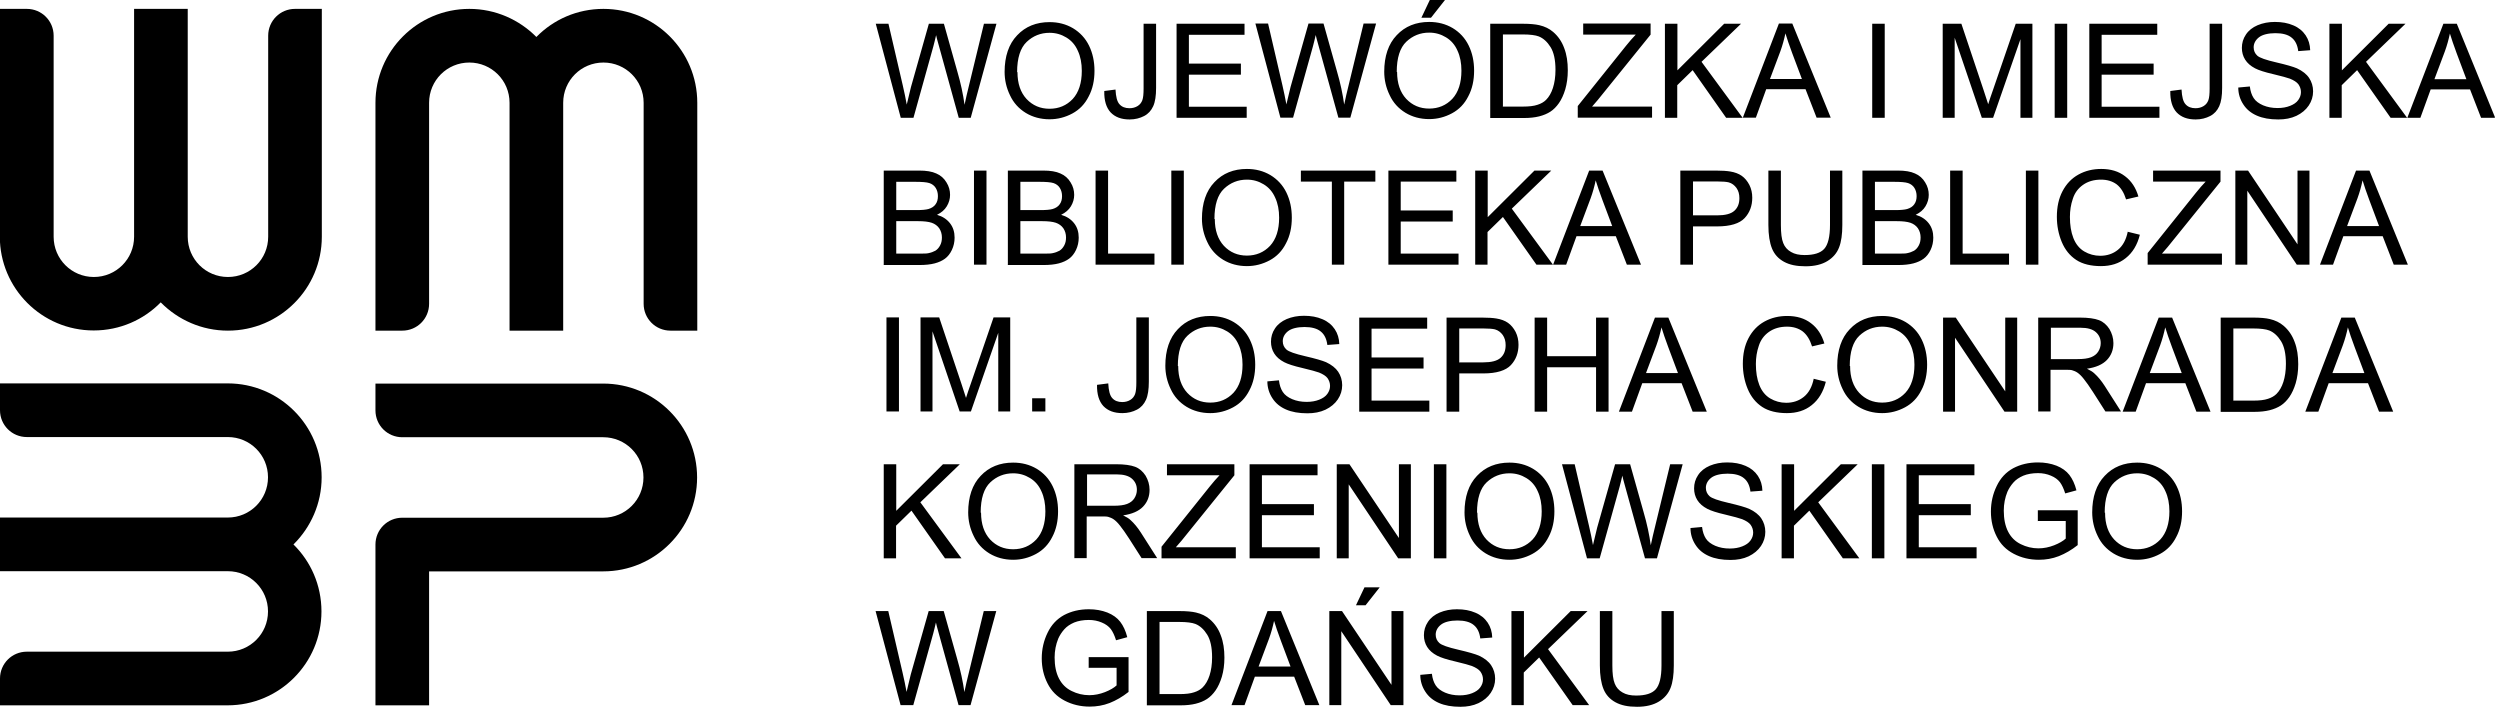
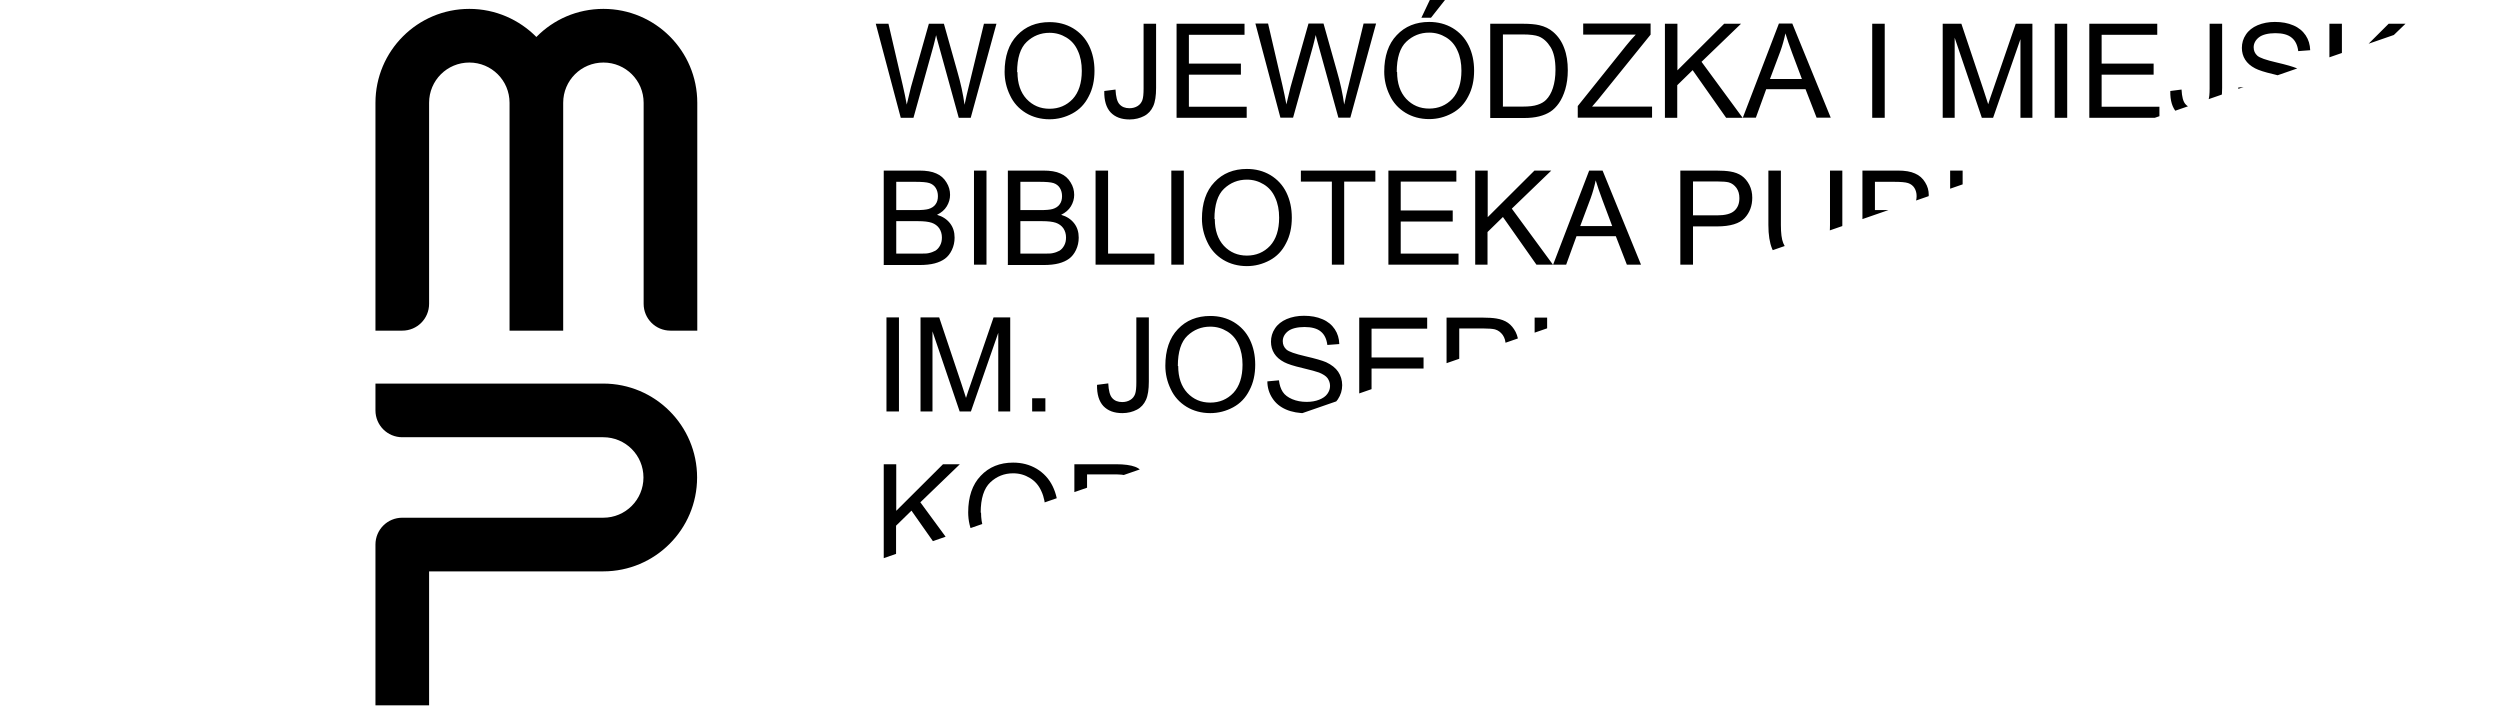
<svg xmlns="http://www.w3.org/2000/svg" width="1238px" height="350px" viewBox="0 0 1238 350" version="1.1">
  <defs>
    <clipPath id="clip1">
-       <path d="M 433 0 L 1235.441 0 L 1235.441 278 L 433 278 Z M 433 0 " />
+       <path d="M 433 0 L 1235.441 0 L 433 278 Z M 433 0 " />
    </clipPath>
  </defs>
  <g id="surface1">
-     <path style=" stroke:none;fill-rule:evenodd;fill:rgb(0%,0%,0%);fill-opacity:1;" d="M 79.594 149.73 C 71.156 158.348 59.402 163.645 46.391 163.645 C 20.727 163.645 -0.09 142.82 -0.09 117.145 L -0.09 4.398 L 13.281 4.398 C 20.637 4.398 26.562 10.324 26.562 17.684 L 26.562 117.234 C 26.562 128.277 35.445 137.164 46.48 137.164 C 57.52 137.164 66.402 128.277 66.402 117.234 L 66.402 4.398 L 92.965 4.398 L 92.965 117.234 C 92.965 128.277 101.848 137.164 112.883 137.164 C 123.922 137.164 132.805 128.277 132.805 117.234 L 132.805 17.684 C 132.805 10.324 138.727 4.398 146.086 4.398 L 159.367 4.398 L 159.367 117.234 C 159.367 142.91 138.547 163.734 112.883 163.734 C 99.871 163.734 88.117 158.348 79.684 149.82 Z M 79.594 149.73 " />
    <path style=" stroke:none;fill-rule:evenodd;fill:rgb(0%,0%,0%);fill-opacity:1;" d="M 265.609 18.312 C 274.043 9.695 285.801 4.398 298.812 4.398 C 324.477 4.398 345.293 25.223 345.293 50.898 L 345.293 163.734 L 332.012 163.734 C 324.656 163.734 318.73 157.809 318.73 150.449 L 318.73 50.898 C 318.73 39.855 309.848 30.969 298.812 30.969 C 287.773 30.969 278.891 39.855 278.891 50.898 L 278.891 163.734 L 252.328 163.734 L 252.328 50.898 C 252.328 39.855 243.445 30.969 232.41 30.969 C 221.371 30.969 212.488 39.855 212.488 50.898 L 212.488 150.449 C 212.488 157.809 206.566 163.734 199.207 163.734 L 185.926 163.734 L 185.926 50.898 C 185.926 25.223 206.746 4.398 232.41 4.398 C 245.422 4.398 257.176 9.785 265.609 18.312 Z M 265.609 18.312 " />
-     <path style=" stroke:none;fill-rule:evenodd;fill:rgb(0%,0%,0%);fill-opacity:1;" d="M 145.277 269.57 C 153.891 278.008 159.188 289.766 159.188 302.781 C 159.188 328.457 138.367 349.281 112.707 349.281 L 0 349.281 L 0 335.996 C 0 328.637 5.922 322.711 13.281 322.711 L 112.793 322.711 C 123.832 322.711 132.715 313.824 132.715 302.781 C 132.715 291.742 123.832 282.855 112.793 282.855 L 0 282.855 L 0 256.285 L 112.793 256.285 C 123.832 256.285 132.715 247.398 132.715 236.355 C 132.715 225.312 123.832 216.426 112.793 216.426 L 13.281 216.426 C 5.922 216.426 0 210.504 0 203.141 L 0 189.855 L 112.793 189.855 C 138.457 189.855 159.277 210.684 159.277 236.355 C 159.277 249.371 153.891 261.133 145.367 269.57 Z M 145.277 269.57 " />
    <path style=" stroke:none;fill-rule:evenodd;fill:rgb(0%,0%,0%);fill-opacity:1;" d="M 298.723 189.945 C 324.387 189.945 345.203 210.773 345.203 236.445 C 345.203 262.117 324.387 282.945 298.723 282.945 L 212.488 282.945 L 212.488 349.281 L 185.926 349.281 L 185.926 269.66 C 185.926 262.297 191.852 256.375 199.207 256.375 L 298.723 256.375 C 309.758 256.375 318.641 247.488 318.641 236.445 C 318.641 225.402 309.758 216.516 298.723 216.516 L 199.207 216.516 C 191.852 216.516 185.926 210.594 185.926 203.23 L 185.926 189.945 Z M 298.723 189.945 " />
    <g clip-path="url(#clip1)" clip-rule="nonzero">
      <path style=" stroke:none;fill-rule:nonzero;fill:rgb(0%,0%,0%);fill-opacity:1;" d="M 446.062 58.348 L 433.68 11.758 L 439.961 11.758 L 447.051 42.281 C 447.77 45.512 448.488 48.652 449.023 51.797 C 450.191 46.859 450.91 43.984 451.09 43.18 L 459.973 11.758 L 467.418 11.758 L 474.059 35.367 C 475.766 41.203 476.93 46.68 477.648 51.887 C 478.277 48.922 478.996 45.602 479.984 41.742 L 487.25 11.758 L 493.441 11.758 L 480.699 58.348 L 474.777 58.348 L 464.996 22.891 C 464.188 19.93 463.652 18.133 463.562 17.414 C 463.113 19.57 462.574 21.363 462.215 22.891 L 452.344 58.348 Z M 497.48 35.637 C 497.48 27.918 499.543 21.812 503.672 17.504 C 507.801 13.105 513.184 10.953 519.734 10.953 C 524.043 10.953 527.898 11.938 531.398 14.004 C 534.809 16.066 537.5 18.941 539.297 22.621 C 541.09 26.301 541.988 30.43 541.988 35.098 C 541.988 39.766 541.09 44.074 539.117 47.754 C 537.23 51.527 534.539 54.309 531.039 56.195 C 527.543 58.078 523.773 59.066 519.734 59.066 C 515.336 59.066 511.391 57.988 507.98 55.926 C 504.48 53.77 501.879 50.898 500.172 47.219 C 498.379 43.535 497.48 39.676 497.48 35.547 Z M 503.852 35.727 C 503.852 41.383 505.379 45.781 508.34 49.012 C 511.391 52.246 515.156 53.859 519.734 53.859 C 524.309 53.859 528.168 52.246 531.219 49.012 C 534.18 45.781 535.707 41.113 535.707 35.098 C 535.707 31.328 535.078 28.008 533.734 25.133 C 532.477 22.262 530.594 20.109 528.078 18.582 C 525.566 17.055 522.875 16.246 519.734 16.246 C 515.336 16.246 511.57 17.773 508.43 20.734 C 505.289 23.699 503.672 28.727 503.672 35.727 Z M 546.836 45.062 L 552.398 44.344 C 552.578 47.934 553.203 50.359 554.371 51.617 C 555.539 52.961 557.242 53.59 559.309 53.59 C 560.832 53.59 562.18 53.23 563.344 52.512 C 564.512 51.797 565.23 50.809 565.68 49.641 C 566.125 48.383 566.305 46.5 566.305 43.805 L 566.305 11.758 L 572.496 11.758 L 572.496 43.535 C 572.496 47.398 572.051 50.449 571.062 52.602 C 570.074 54.758 568.641 56.375 566.574 57.449 C 564.512 58.527 562.09 59.156 559.395 59.156 C 555.27 59.156 552.219 57.988 549.977 55.656 C 547.82 53.32 546.742 49.82 546.836 45.152 Z M 582.637 58.258 L 582.637 11.758 L 616.289 11.758 L 616.289 17.234 L 588.738 17.234 L 588.738 31.508 L 614.492 31.508 L 614.492 36.984 L 588.738 36.984 L 588.738 52.871 L 617.363 52.871 L 617.363 58.348 L 582.637 58.348 Z M 634.055 58.258 L 621.672 11.668 L 627.953 11.668 L 635.043 42.191 C 635.758 45.422 636.477 48.562 637.016 51.707 C 638.184 46.77 638.898 43.895 639.078 43.09 L 647.965 11.668 L 655.41 11.668 L 662.051 35.277 C 663.758 41.113 664.922 46.59 665.641 51.797 C 666.27 48.832 666.988 45.512 667.973 41.652 L 675.242 11.668 L 681.43 11.668 L 668.691 58.258 L 662.77 58.258 L 652.988 22.801 C 652.18 19.84 651.641 18.043 651.551 17.324 C 651.105 19.48 650.566 21.273 650.207 22.801 L 640.336 58.258 Z M 685.469 35.547 C 685.469 27.828 687.535 21.723 691.664 17.414 C 695.789 13.016 701.172 10.863 707.727 10.863 C 712.031 10.863 715.895 11.848 719.391 13.914 C 722.805 15.977 725.496 18.852 727.285 22.531 C 729.082 26.211 729.977 30.34 729.977 35.008 C 729.977 39.676 729.082 43.984 727.109 47.668 C 725.227 51.438 722.535 54.219 719.027 56.105 C 715.531 57.988 711.762 58.977 707.727 58.977 C 703.324 58.977 699.383 57.898 695.973 55.836 C 692.473 53.68 689.867 50.809 688.168 47.129 C 686.371 43.445 685.469 39.586 685.469 35.457 Z M 691.84 35.637 C 691.84 41.293 693.367 45.691 696.328 48.922 C 699.383 52.156 703.148 53.77 707.727 53.77 C 712.301 53.77 716.164 52.156 719.211 48.922 C 722.172 45.691 723.699 41.023 723.699 35.008 C 723.699 31.238 723.074 27.918 721.727 25.043 C 720.469 22.172 718.586 20.02 716.07 18.492 C 713.559 16.965 710.867 16.156 707.727 16.156 C 703.324 16.156 699.559 17.684 696.422 20.645 C 693.281 23.609 691.664 28.637 691.664 35.637 Z M 703.863 8.797 L 708.082 -0.09 L 715.625 -0.09 L 708.621 8.797 Z M 737.961 58.258 L 737.961 11.758 L 754.031 11.758 C 757.617 11.758 760.402 12.027 762.285 12.477 C 764.977 13.105 767.219 14.184 769.102 15.801 C 771.523 17.863 773.406 20.555 774.578 23.789 C 775.836 27.02 776.375 30.699 776.375 34.828 C 776.375 38.332 775.922 41.473 775.117 44.254 C 774.309 46.949 773.23 49.281 771.973 51.078 C 770.715 52.871 769.281 54.309 767.754 55.297 C 766.234 56.285 764.344 57.09 762.191 57.629 C 760.039 58.168 757.527 58.438 754.742 58.438 L 737.961 58.438 Z M 744.16 52.781 L 754.117 52.781 C 757.172 52.781 759.594 52.512 761.383 51.887 C 763.094 51.348 764.527 50.539 765.602 49.461 C 767.043 48.023 768.207 46.051 769.012 43.535 C 769.82 41.023 770.273 38.062 770.273 34.559 C 770.273 29.711 769.465 25.941 767.848 23.34 C 766.234 20.734 764.258 18.941 762.016 18.043 C 760.402 17.414 757.711 17.055 754.031 17.055 L 744.246 17.055 L 744.246 52.602 Z M 781.305 58.258 L 781.305 52.512 L 805.176 22.711 C 806.879 20.555 808.496 18.762 810.023 17.145 L 783.996 17.145 L 783.996 11.668 L 817.375 11.668 L 817.375 17.145 L 791.262 49.461 L 788.398 52.781 L 818.098 52.781 L 818.098 58.258 Z M 824.469 58.258 L 824.469 11.758 L 830.656 11.758 L 830.656 34.828 L 853.809 11.758 L 862.16 11.758 L 842.594 30.609 L 862.965 58.348 L 854.797 58.348 L 838.199 34.738 L 830.57 42.191 L 830.57 58.348 L 824.379 58.348 Z M 863.055 58.258 L 880.91 11.668 L 887.551 11.668 L 906.574 58.258 L 899.574 58.258 L 894.098 44.164 L 874.625 44.164 L 869.512 58.258 L 862.965 58.258 Z M 876.512 39.137 L 892.309 39.137 L 887.457 26.211 C 886.023 22.262 884.859 19.031 884.141 16.516 C 883.516 19.48 882.707 22.441 881.633 25.402 L 876.512 39.047 Z M 927.121 58.258 L 927.121 11.758 L 933.316 11.758 L 933.316 58.348 L 927.121 58.348 Z M 962.027 58.258 L 962.027 11.758 L 971.273 11.758 L 982.305 44.703 C 983.297 47.754 984.102 50.09 984.555 51.617 C 985.09 49.91 985.898 47.398 987.062 44.164 L 998.191 11.758 L 1006.445 11.758 L 1006.445 58.348 L 1000.527 58.348 L 1000.527 19.391 L 986.977 58.348 L 981.41 58.348 L 967.953 18.672 L 967.953 58.348 L 962.027 58.348 Z M 1017.48 58.258 L 1017.48 11.758 L 1023.68 11.758 L 1023.68 58.348 L 1017.48 58.348 Z M 1034.625 58.258 L 1034.625 11.758 L 1068.273 11.758 L 1068.273 17.234 L 1040.727 17.234 L 1040.727 31.508 L 1066.477 31.508 L 1066.477 36.984 L 1040.727 36.984 L 1040.727 52.871 L 1069.348 52.871 L 1069.348 58.348 L 1034.625 58.348 Z M 1074.73 45.062 L 1080.297 44.344 C 1080.477 47.934 1081.105 50.359 1082.273 51.617 C 1083.438 52.961 1085.141 53.59 1087.207 53.59 C 1088.734 53.59 1090.078 53.23 1091.242 52.512 C 1092.414 51.797 1093.129 50.809 1093.578 49.641 C 1094.027 48.383 1094.203 46.5 1094.203 43.805 L 1094.203 11.758 L 1100.398 11.758 L 1100.398 43.535 C 1100.398 47.398 1099.949 50.449 1098.961 52.602 C 1097.977 54.758 1096.539 56.375 1094.473 57.449 C 1092.414 58.527 1089.992 59.156 1087.293 59.156 C 1083.168 59.156 1080.113 57.988 1077.875 55.656 C 1075.723 53.32 1074.645 49.82 1074.73 45.152 Z M 1108.293 43.355 L 1114.125 42.82 C 1114.395 45.152 1115.02 47.039 1116.012 48.562 C 1117 50.09 1118.613 51.258 1120.68 52.156 C 1122.832 53.051 1125.168 53.5 1127.859 53.5 C 1130.188 53.5 1132.25 53.141 1134.047 52.422 C 1135.844 51.707 1137.191 50.809 1138.086 49.551 C 1138.98 48.293 1139.43 47.039 1139.43 45.602 C 1139.43 44.164 1138.98 42.91 1138.172 41.742 C 1137.367 40.664 1135.934 39.766 1133.961 38.957 C 1132.703 38.512 1129.918 37.703 1125.707 36.715 C 1121.391 35.727 1118.434 34.738 1116.73 33.844 C 1114.484 32.676 1112.867 31.238 1111.793 29.531 C 1110.715 27.828 1110.176 25.852 1110.176 23.699 C 1110.176 21.363 1110.809 19.121 1112.156 17.145 C 1113.5 15.082 1115.473 13.555 1117.988 12.477 C 1120.586 11.398 1123.371 10.863 1126.512 10.863 C 1130.012 10.863 1132.973 11.398 1135.664 12.566 C 1138.266 13.645 1140.324 15.352 1141.766 17.504 C 1143.199 19.66 1143.918 22.082 1144.008 24.867 L 1138.086 25.312 C 1137.73 22.352 1136.652 20.109 1134.855 18.672 C 1133.059 17.145 1130.281 16.426 1126.781 16.426 C 1123.277 16.426 1120.316 17.145 1118.613 18.492 C 1116.91 19.84 1116.012 21.543 1116.012 23.43 C 1116.012 25.133 1116.641 26.48 1117.805 27.559 C 1118.969 28.637 1122.113 29.711 1127.137 30.879 C 1132.164 32.047 1135.574 33.035 1137.461 33.844 C 1140.152 35.098 1142.215 36.715 1143.469 38.602 C 1144.727 40.484 1145.445 42.73 1145.445 45.242 C 1145.445 47.754 1144.727 50.09 1143.293 52.246 C 1141.852 54.398 1139.789 56.105 1137.191 57.359 C 1134.5 58.617 1131.531 59.156 1128.215 59.156 C 1123.996 59.156 1120.496 58.527 1117.625 57.27 C 1114.75 56.016 1112.512 54.219 1110.895 51.707 C 1109.281 49.281 1108.387 46.41 1108.387 43.355 Z M 1153.52 58.348 L 1153.52 11.758 L 1159.711 11.758 L 1159.711 34.828 L 1182.863 11.758 L 1191.203 11.758 L 1171.645 30.609 L 1192.012 58.348 L 1183.852 58.348 L 1167.246 34.738 L 1159.621 42.191 L 1159.621 58.348 L 1153.434 58.348 Z M 1192.105 58.348 L 1209.965 11.758 L 1216.605 11.758 L 1235.625 58.348 L 1228.629 58.348 L 1223.152 44.254 L 1203.68 44.254 L 1198.566 58.348 L 1192.012 58.348 Z M 1205.562 39.227 L 1221.359 39.227 L 1216.512 26.301 C 1215.078 22.352 1213.914 19.121 1213.191 16.605 C 1212.566 19.57 1211.762 22.531 1210.676 25.492 L 1205.562 39.137 Z M 437.629 131.059 L 437.629 84.469 L 455.125 84.469 C 458.715 84.469 461.496 84.918 463.652 85.906 C 465.805 86.805 467.512 88.332 468.676 90.305 C 469.934 92.281 470.473 94.344 470.473 96.5 C 470.473 98.473 469.934 100.359 468.855 102.152 C 467.777 103.949 466.164 105.297 464.012 106.375 C 466.793 107.18 468.945 108.617 470.473 110.594 C 471.996 112.566 472.715 114.902 472.715 117.684 C 472.715 119.84 472.266 121.902 471.367 123.789 C 470.473 125.672 469.305 127.109 467.957 128.098 C 466.613 129.086 464.906 129.891 462.844 130.43 C 460.781 130.969 458.266 131.238 455.305 131.238 L 437.539 131.238 Z M 443.82 104.039 L 453.871 104.039 C 456.562 104.039 458.535 103.859 459.793 103.5 C 461.316 103.051 462.574 102.246 463.293 101.168 C 464.102 100.09 464.457 98.742 464.457 97.129 C 464.457 95.602 464.102 94.254 463.383 93.086 C 462.664 91.922 461.586 91.113 460.242 90.664 C 458.895 90.215 456.473 90.035 453.152 90.035 L 443.82 90.035 L 443.82 104.129 Z M 443.82 125.582 L 455.395 125.582 C 457.371 125.582 458.805 125.582 459.613 125.402 C 461.047 125.133 462.215 124.684 463.203 124.148 C 464.188 123.52 464.906 122.711 465.535 121.543 C 466.164 120.379 466.434 119.121 466.434 117.594 C 466.434 115.887 465.984 114.363 465.086 113.016 C 464.188 111.758 462.934 110.863 461.406 110.324 C 459.793 109.785 457.551 109.516 454.59 109.516 L 443.82 109.516 Z M 482.316 131.059 L 482.316 84.469 L 488.508 84.469 L 488.508 131.059 Z M 499.094 131.059 L 499.094 84.469 L 516.594 84.469 C 520.184 84.469 522.965 84.918 525.117 85.906 C 527.273 86.805 528.977 88.332 530.145 90.305 C 531.398 92.281 531.938 94.344 531.938 96.5 C 531.938 98.473 531.398 100.359 530.324 102.152 C 529.246 103.949 527.633 105.297 525.477 106.375 C 528.258 107.18 530.414 108.617 531.938 110.594 C 533.465 112.566 534.18 114.902 534.18 117.684 C 534.18 119.84 533.734 121.902 532.836 123.789 C 531.938 125.672 530.773 127.109 529.426 128.098 C 528.078 129.086 526.375 129.891 524.309 130.43 C 522.246 130.969 519.734 131.238 516.773 131.238 L 499.008 131.238 Z M 505.289 104.039 L 515.336 104.039 C 518.031 104.039 520.004 103.859 521.262 103.5 C 522.785 103.051 524.043 102.246 524.758 101.168 C 525.566 100.09 525.926 98.742 525.926 97.129 C 525.926 95.602 525.566 94.254 524.848 93.086 C 524.133 91.922 523.055 91.113 521.707 90.664 C 520.363 90.215 517.941 90.035 514.621 90.035 L 505.289 90.035 L 505.289 104.129 Z M 505.289 125.582 L 516.863 125.582 C 518.836 125.582 520.273 125.582 521.082 125.402 C 522.516 125.133 523.684 124.684 524.668 124.148 C 525.656 123.52 526.375 122.711 527.004 121.543 C 527.633 120.379 527.898 119.121 527.898 117.594 C 527.898 115.887 527.453 114.363 526.555 113.016 C 525.656 111.758 524.402 110.863 522.875 110.324 C 521.262 109.785 519.016 109.516 516.055 109.516 L 505.289 109.516 Z M 542.527 131.059 L 542.527 84.469 L 548.719 84.469 L 548.719 125.582 L 571.691 125.582 L 571.691 131.059 Z M 580.035 131.059 L 580.035 84.469 L 586.227 84.469 L 586.227 131.059 Z M 595.199 108.348 C 595.199 100.629 597.266 94.523 601.391 90.215 C 605.52 85.816 610.902 83.664 617.453 83.664 C 621.762 83.664 625.621 84.648 629.121 86.715 C 632.527 88.777 635.223 91.652 637.016 95.332 C 638.809 99.012 639.707 103.141 639.707 107.809 C 639.707 112.477 638.809 116.785 636.836 120.465 C 634.953 124.238 632.262 127.02 628.762 128.906 C 625.262 130.789 621.492 131.777 617.453 131.777 C 613.059 131.777 609.109 130.699 605.699 128.637 C 602.199 126.48 599.598 123.609 597.891 119.93 C 596.098 116.246 595.199 112.387 595.199 108.258 Z M 601.57 108.438 C 601.57 114.094 603.098 118.492 606.059 121.723 C 609.109 124.957 612.879 126.57 617.453 126.57 C 622.031 126.57 625.887 124.957 628.941 121.723 C 631.902 118.492 633.426 113.824 633.426 107.809 C 633.426 104.039 632.797 100.719 631.453 97.848 C 630.195 94.973 628.312 92.82 625.801 91.293 C 623.285 89.766 620.594 88.957 617.453 88.957 C 613.059 88.957 609.289 90.484 606.148 93.449 C 603.008 96.41 601.391 101.438 601.391 108.438 Z M 659.539 131.059 L 659.539 89.945 L 644.195 89.945 L 644.195 84.469 L 681.074 84.469 L 681.074 89.945 L 665.641 89.945 L 665.641 131.059 L 659.449 131.059 Z M 687.535 131.059 L 687.535 84.469 L 721.184 84.469 L 721.184 89.945 L 693.637 89.945 L 693.637 104.219 L 719.391 104.219 L 719.391 109.695 L 693.637 109.695 L 693.637 125.582 L 722.266 125.582 L 722.266 131.059 Z M 730.52 131.059 L 730.52 84.469 L 736.711 84.469 L 736.711 107.539 L 759.863 84.469 L 768.207 84.469 L 748.648 103.32 L 769.012 131.059 L 760.844 131.059 L 744.246 107.449 L 736.617 114.902 L 736.617 131.059 L 730.426 131.059 Z M 769.102 131.059 L 786.957 84.469 L 793.598 84.469 L 812.625 131.059 L 805.621 131.059 L 800.152 116.965 L 780.68 116.965 L 775.566 131.059 L 769.012 131.059 Z M 782.562 111.938 L 798.355 111.938 L 793.512 99.012 C 792.078 95.062 790.906 91.832 790.188 89.316 C 789.562 92.281 788.754 95.242 787.676 98.203 L 782.562 111.848 Z M 832.098 131.059 L 832.098 84.469 L 849.684 84.469 C 852.734 84.469 855.156 84.648 856.77 84.918 C 859.016 85.277 860.988 85.996 862.516 87.074 C 864.043 88.152 865.293 89.676 866.285 91.562 C 867.273 93.535 867.719 95.602 867.719 97.934 C 867.719 101.887 866.465 105.297 863.949 107.988 C 861.438 110.684 856.863 112.117 850.312 112.117 L 838.375 112.117 L 838.375 131.059 Z M 838.289 106.645 L 850.312 106.645 C 854.262 106.645 857.133 105.926 858.836 104.398 C 860.539 102.871 861.344 100.809 861.344 98.113 C 861.344 96.141 860.902 94.523 859.91 93.086 C 858.922 91.742 857.672 90.754 856.059 90.305 C 854.98 90.035 853.098 89.855 850.312 89.855 L 838.375 89.855 L 838.375 106.465 Z M 906.129 84.469 L 912.32 84.469 L 912.32 111.398 C 912.32 116.066 911.781 119.84 910.703 122.531 C 909.629 125.312 907.742 127.559 904.957 129.266 C 902.18 130.969 898.586 131.867 894.098 131.867 C 889.617 131.867 886.207 131.148 883.422 129.625 C 880.641 128.098 878.664 125.941 877.5 123.07 C 876.336 120.199 875.703 116.336 875.703 111.398 L 875.703 84.469 L 881.898 84.469 L 881.898 111.398 C 881.898 115.441 882.258 118.402 883.062 120.379 C 883.785 122.262 885.129 123.789 886.918 124.777 C 888.715 125.852 890.965 126.301 893.656 126.301 C 898.23 126.301 901.461 125.312 903.344 123.25 C 905.227 121.184 906.215 117.234 906.215 111.398 L 906.215 84.469 Z M 922.277 131.059 L 922.277 84.469 L 939.777 84.469 C 943.363 84.469 946.148 84.918 948.301 85.906 C 950.453 86.805 952.156 88.332 953.328 90.305 C 954.578 92.281 955.117 94.344 955.117 96.5 C 955.117 98.473 954.578 100.359 953.504 102.152 C 952.426 103.949 950.812 105.297 948.656 106.375 C 951.445 107.18 953.598 108.617 955.117 110.594 C 956.645 112.566 957.363 114.902 957.363 117.684 C 957.363 119.84 956.914 121.902 956.02 123.789 C 955.117 125.672 953.953 127.109 952.605 128.098 C 951.262 129.086 949.559 129.891 947.492 130.43 C 945.43 130.969 942.918 131.238 939.953 131.238 L 922.188 131.238 Z M 928.465 104.039 L 938.52 104.039 C 941.211 104.039 943.188 103.859 944.438 103.5 C 945.965 103.051 947.227 102.246 947.938 101.168 C 948.746 100.09 949.109 98.742 949.109 97.129 C 949.109 95.602 948.746 94.254 948.031 93.086 C 947.312 91.922 946.234 91.113 944.891 90.664 C 943.543 90.215 941.121 90.035 937.797 90.035 L 928.465 90.035 L 928.465 104.129 Z M 928.465 125.582 L 940.047 125.582 C 942.016 125.582 943.457 125.582 944.266 125.402 C 945.699 125.133 946.863 124.684 947.852 124.148 C 948.84 123.52 949.559 122.711 950.184 121.543 C 950.812 120.379 951.078 119.121 951.078 117.594 C 951.078 115.887 950.637 114.363 949.734 113.016 C 948.84 111.758 947.582 110.863 946.055 110.324 C 944.438 109.785 942.199 109.516 939.238 109.516 L 928.465 109.516 Z M 965.707 131.059 L 965.707 84.469 L 971.898 84.469 L 971.898 125.582 L 994.875 125.582 L 994.875 131.059 Z M 1003.219 131.059 L 1003.219 84.469 L 1009.406 84.469 L 1009.406 131.059 Z M 1053.465 114.723 L 1059.66 116.246 C 1058.402 121.273 1056.066 125.133 1052.656 127.828 C 1049.34 130.52 1045.207 131.777 1040.363 131.777 C 1035.52 131.777 1031.301 130.789 1028.164 128.727 C 1025.023 126.66 1022.602 123.699 1020.988 119.84 C 1019.371 115.98 1018.559 111.758 1018.559 107.359 C 1018.559 102.512 1019.461 98.293 1021.344 94.703 C 1023.227 91.113 1025.832 88.332 1029.242 86.445 C 1032.648 84.559 1036.414 83.664 1040.547 83.664 C 1045.207 83.664 1049.156 84.828 1052.301 87.254 C 1055.441 89.586 1057.684 93 1058.941 97.309 L 1052.84 98.742 C 1051.762 95.332 1050.234 92.906 1048.176 91.293 C 1046.109 89.766 1043.508 88.957 1040.457 88.957 C 1036.867 88.957 1033.906 89.855 1031.484 91.562 C 1029.062 93.27 1027.352 95.602 1026.457 98.473 C 1025.469 101.348 1025.023 104.309 1025.023 107.449 C 1025.023 111.398 1025.562 114.902 1026.727 117.863 C 1027.891 120.824 1029.688 123.07 1032.109 124.508 C 1034.531 125.941 1037.23 126.66 1040.008 126.66 C 1043.418 126.66 1046.379 125.672 1048.801 123.699 C 1051.223 121.723 1052.84 118.762 1053.645 114.812 Z M 1063.516 131.059 L 1063.516 125.312 L 1087.387 95.512 C 1089.09 93.355 1090.703 91.562 1092.23 89.945 L 1066.207 89.945 L 1066.207 84.469 L 1099.594 84.469 L 1099.594 89.945 L 1073.48 122.262 L 1070.609 125.582 L 1100.305 125.582 L 1100.305 131.059 Z M 1106.945 131.059 L 1106.945 84.469 L 1113.23 84.469 L 1137.73 121.004 L 1137.73 84.469 L 1143.648 84.469 L 1143.648 131.059 L 1137.367 131.059 L 1112.867 94.434 L 1112.867 131.059 Z M 1148.852 131.059 L 1166.707 84.469 L 1173.348 84.469 L 1192.375 131.059 L 1185.379 131.059 L 1179.902 116.965 L 1160.43 116.965 L 1155.316 131.059 L 1148.762 131.059 Z M 1162.312 111.938 L 1178.105 111.938 L 1173.262 99.012 C 1171.828 95.062 1170.656 91.832 1169.945 89.316 C 1169.312 92.281 1168.504 95.242 1167.426 98.203 L 1162.312 111.848 Z M 438.977 203.77 L 438.977 157.18 L 445.164 157.18 L 445.164 203.77 Z M 455.844 203.77 L 455.844 157.18 L 465.086 157.18 L 476.125 190.125 C 477.109 193.18 477.918 195.512 478.367 197.039 C 478.906 195.332 479.715 192.82 480.879 189.586 L 492.008 157.18 L 500.262 157.18 L 500.262 203.77 L 494.34 203.77 L 494.34 164.812 L 480.789 203.77 L 475.227 203.77 L 461.766 164.094 L 461.766 203.77 Z M 511.121 203.77 L 511.121 197.219 L 517.672 197.219 L 517.672 203.77 Z M 543.246 190.574 L 548.809 189.855 C 548.988 193.445 549.617 195.871 550.781 197.129 C 551.949 198.473 553.652 199.102 555.719 199.102 C 557.242 199.102 558.59 198.742 559.754 198.023 C 560.922 197.309 561.641 196.32 562.09 195.152 C 562.535 193.895 562.715 192.012 562.715 189.316 L 562.715 157.18 L 568.906 157.18 L 568.906 188.957 C 568.906 192.82 568.461 195.871 567.473 198.023 C 566.484 200.18 565.051 201.797 562.984 202.871 C 560.922 203.949 558.5 204.578 555.809 204.578 C 551.68 204.578 548.629 203.41 546.387 201.078 C 544.23 198.742 543.156 195.242 543.246 190.574 Z M 577.074 181.148 C 577.074 173.43 579.137 167.324 583.266 163.016 C 587.395 158.617 592.777 156.465 599.328 156.465 C 603.633 156.465 607.492 157.449 610.992 159.516 C 614.402 161.582 617.094 164.453 618.891 168.133 C 620.684 171.812 621.582 175.941 621.582 180.609 C 621.582 185.277 620.684 189.586 618.711 193.266 C 616.824 197.039 614.133 199.82 610.633 201.707 C 607.133 203.59 603.367 204.578 599.328 204.578 C 594.93 204.578 590.984 203.5 587.574 201.438 C 584.074 199.281 581.473 196.41 579.766 192.73 C 577.973 189.047 577.074 185.188 577.074 181.059 Z M 583.445 181.238 C 583.445 186.895 584.969 191.293 587.93 194.523 C 590.98 197.758 594.75 199.371 599.328 199.371 C 603.902 199.371 607.762 197.758 610.812 194.523 C 613.773 191.293 615.301 186.625 615.301 180.609 C 615.301 176.84 614.672 173.52 613.324 170.648 C 612.07 167.773 610.184 165.621 607.672 164.094 C 605.16 162.566 602.469 161.758 599.328 161.758 C 594.93 161.758 591.16 163.285 588.02 166.246 C 584.883 169.211 583.266 174.238 583.266 181.238 Z M 627.504 188.867 L 633.336 188.332 C 633.605 190.664 634.234 192.551 635.223 194.074 C 636.207 195.602 637.824 196.77 639.887 197.664 C 642.039 198.562 644.375 199.012 647.066 199.012 C 649.398 199.012 651.461 198.652 653.258 197.934 C 655.051 197.219 656.398 196.32 657.297 195.062 C 658.191 193.805 658.641 192.551 658.641 191.113 C 658.641 189.676 658.191 188.418 657.387 187.254 C 656.578 186.176 655.141 185.277 653.168 184.469 C 651.91 184.02 649.129 183.215 644.91 182.227 C 640.605 181.238 637.645 180.25 635.938 179.352 C 633.695 178.188 632.082 176.75 631.004 175.047 C 629.926 173.34 629.387 171.363 629.387 169.211 C 629.387 166.875 630.016 164.633 631.363 162.656 C 632.707 160.594 634.684 159.066 637.195 157.988 C 639.797 156.91 642.578 156.375 645.719 156.375 C 649.219 156.375 652.18 156.91 654.871 158.078 C 657.477 159.156 659.539 160.863 660.973 163.016 C 662.41 165.172 663.129 167.594 663.219 170.379 L 657.297 170.824 C 656.938 167.863 655.859 165.621 654.066 164.184 C 652.27 162.656 649.488 161.938 645.988 161.938 C 642.488 161.938 639.527 162.656 637.824 164.004 C 636.117 165.352 635.223 167.055 635.223 168.941 C 635.223 170.648 635.848 171.992 637.016 173.07 C 638.184 174.148 641.324 175.223 646.348 176.391 C 651.371 177.559 654.781 178.547 656.668 179.352 C 659.359 180.609 661.422 182.227 662.68 184.113 C 663.934 185.996 664.652 188.242 664.652 190.754 C 664.652 193.266 663.934 195.602 662.5 197.758 C 661.062 199.91 659 201.617 656.398 202.871 C 653.707 204.129 650.746 204.668 647.426 204.668 C 643.207 204.668 639.707 204.039 636.836 202.781 C 633.965 201.527 631.723 199.73 630.105 197.219 C 628.492 194.793 627.594 191.922 627.594 188.867 Z M 673.09 203.859 L 673.09 157.27 L 706.738 157.27 L 706.738 162.746 L 679.191 162.746 L 679.191 177.02 L 704.945 177.02 L 704.945 182.496 L 679.191 182.496 L 679.191 198.383 L 707.812 198.383 L 707.812 203.859 Z M 716.336 203.859 L 716.336 157.27 L 733.926 157.27 C 736.98 157.27 739.402 157.449 741.016 157.719 C 743.258 158.078 745.234 158.797 746.758 159.875 C 748.285 160.953 749.543 162.477 750.531 164.363 C 751.512 166.336 751.965 168.402 751.965 170.734 C 751.965 174.688 750.707 178.098 748.195 180.789 C 745.68 183.484 741.105 184.918 734.559 184.918 L 722.621 184.918 L 722.621 203.859 Z M 722.535 179.445 L 734.559 179.445 C 738.5 179.445 741.375 178.727 743.082 177.199 C 744.785 175.672 745.594 173.609 745.594 170.914 C 745.594 168.941 745.141 167.324 744.16 165.887 C 743.172 164.543 741.91 163.555 740.297 163.105 C 739.219 162.836 737.336 162.656 734.559 162.656 L 722.621 162.656 L 722.621 179.266 Z M 759.949 203.859 L 759.949 157.27 L 766.141 157.27 L 766.141 176.391 L 790.367 176.391 L 790.367 157.27 L 796.559 157.27 L 796.559 203.859 L 790.367 203.859 L 790.367 181.867 L 766.141 181.867 L 766.141 203.859 Z M 801.68 203.859 L 819.535 157.27 L 826.168 157.27 L 845.199 203.859 L 838.199 203.859 L 832.723 189.766 L 813.25 189.766 L 808.137 203.859 L 801.586 203.859 Z M 815.137 184.738 L 830.926 184.738 L 826.082 171.812 C 824.648 167.863 823.48 164.633 822.766 162.117 C 822.133 165.082 821.324 168.043 820.25 171.004 L 815.137 184.648 Z M 897.961 187.523 L 904.152 189.047 C 902.891 194.074 900.562 197.934 897.152 200.629 C 893.828 203.32 889.703 204.578 884.859 204.578 C 880.016 204.578 875.797 203.59 872.656 201.527 C 869.512 199.461 867.09 196.5 865.477 192.641 C 863.863 188.777 863.055 184.559 863.055 180.16 C 863.055 175.312 863.949 171.094 865.832 167.504 C 867.719 163.914 870.32 161.133 873.73 159.246 C 877.145 157.359 880.91 156.465 885.035 156.465 C 889.703 156.465 893.656 157.629 896.797 160.055 C 899.934 162.387 902.18 165.801 903.43 170.105 L 897.336 171.543 C 896.25 168.133 894.73 165.707 892.664 164.094 C 890.602 162.566 888.004 161.758 884.949 161.758 C 881.363 161.758 878.395 162.656 875.973 164.363 C 873.551 166.066 871.848 168.402 870.953 171.273 C 869.965 174.148 869.512 177.109 869.512 180.25 C 869.512 184.199 870.051 187.703 871.223 190.664 C 872.387 193.625 874.184 195.871 876.605 197.309 C 879.027 198.742 881.719 199.461 884.496 199.461 C 887.91 199.461 890.867 198.473 893.289 196.5 C 895.715 194.523 897.336 191.562 898.141 187.613 Z M 909.801 181.148 C 909.801 173.43 911.867 167.324 916 163.016 C 920.125 158.617 925.508 156.465 932.059 156.465 C 936.367 156.465 940.219 157.449 943.727 159.516 C 947.129 161.582 949.828 164.453 951.617 168.133 C 953.414 171.812 954.309 175.941 954.309 180.609 C 954.309 185.277 953.414 189.586 951.445 193.266 C 949.559 197.039 946.863 199.82 943.363 201.707 C 939.863 203.59 936.098 204.578 932.059 204.578 C 927.66 204.578 923.715 203.5 920.305 201.438 C 916.805 199.281 914.203 196.41 912.492 192.73 C 910.703 189.047 909.801 185.188 909.801 181.059 Z M 916.172 181.238 C 916.172 186.895 917.699 191.293 920.66 194.523 C 923.715 197.758 927.484 199.371 932.059 199.371 C 936.633 199.371 940.496 197.758 943.543 194.523 C 946.504 191.293 948.031 186.625 948.031 180.609 C 948.031 176.84 947.398 173.52 946.055 170.648 C 944.801 167.773 942.918 165.621 940.402 164.094 C 937.895 162.566 935.203 161.758 932.059 161.758 C 927.66 161.758 923.891 163.285 920.75 166.246 C 917.613 169.211 916 174.238 916 181.238 Z M 962.207 203.859 L 962.207 157.27 L 968.492 157.27 L 992.992 193.805 L 992.992 157.27 L 998.91 157.27 L 998.91 203.859 L 992.629 203.859 L 968.129 167.234 L 968.129 203.859 Z M 1009.32 203.859 L 1009.32 157.27 L 1029.957 157.27 C 1034.086 157.27 1037.23 157.719 1039.383 158.527 C 1041.535 159.336 1043.238 160.863 1044.582 162.926 C 1045.84 165.082 1046.562 167.414 1046.562 169.93 C 1046.562 173.25 1045.477 176.031 1043.324 178.277 C 1041.172 180.52 1037.855 181.957 1033.453 182.586 C 1035.07 183.395 1036.328 184.113 1037.133 184.918 C 1038.93 186.535 1040.633 188.598 1042.246 191.113 L 1050.328 203.77 L 1042.609 203.77 L 1036.414 194.074 C 1034.625 191.293 1033.098 189.137 1031.934 187.703 C 1030.762 186.176 1029.688 185.188 1028.793 184.559 C 1027.898 183.934 1026.906 183.574 1026.008 183.305 C 1025.293 183.125 1024.121 183.125 1022.602 183.125 L 1015.422 183.125 L 1015.422 203.77 L 1009.227 203.77 Z M 1015.512 177.828 L 1028.793 177.828 C 1031.57 177.828 1033.816 177.559 1035.434 176.93 C 1037.047 176.301 1038.211 175.402 1039.02 174.148 C 1039.824 172.891 1040.277 171.453 1040.277 169.93 C 1040.277 167.684 1039.469 165.887 1037.855 164.453 C 1036.238 163.016 1033.723 162.297 1030.32 162.297 L 1015.598 162.297 L 1015.598 177.738 Z M 1051.137 203.859 L 1068.992 157.27 L 1075.633 157.27 L 1094.656 203.859 L 1087.656 203.859 L 1082.18 189.766 L 1062.707 189.766 L 1057.594 203.859 L 1051.043 203.859 Z M 1064.594 184.738 L 1080.391 184.738 L 1075.539 171.812 C 1074.105 167.863 1072.941 164.633 1072.223 162.117 C 1071.59 165.082 1070.781 168.043 1069.707 171.004 L 1064.594 184.648 Z M 1099.68 203.859 L 1099.68 157.27 L 1115.742 157.27 C 1119.332 157.27 1122.113 157.539 1123.996 157.988 C 1126.688 158.617 1128.934 159.695 1130.82 161.309 C 1133.242 163.375 1135.125 166.066 1136.289 169.301 C 1137.547 172.531 1138.086 176.211 1138.086 180.34 C 1138.086 183.844 1137.633 186.984 1136.828 189.766 C 1136.02 192.461 1134.941 194.793 1133.691 196.59 C 1132.434 198.383 1130.992 199.82 1129.473 200.809 C 1127.945 201.797 1126.062 202.605 1123.91 203.141 C 1121.754 203.68 1119.238 203.949 1116.461 203.949 L 1099.68 203.949 Z M 1105.871 198.383 L 1115.836 198.383 C 1118.883 198.383 1121.305 198.113 1123.102 197.488 C 1124.805 196.949 1126.242 196.141 1127.32 195.062 C 1128.754 193.625 1129.918 191.652 1130.723 189.137 C 1131.531 186.625 1131.984 183.664 1131.984 180.16 C 1131.984 175.312 1131.176 171.543 1129.562 168.941 C 1127.945 166.336 1125.973 164.543 1123.727 163.645 C 1122.113 163.016 1119.422 162.656 1115.742 162.656 L 1105.957 162.656 L 1105.957 198.203 Z M 1141.586 203.859 L 1159.441 157.27 L 1166.082 157.27 L 1185.109 203.859 L 1178.105 203.859 L 1172.637 189.766 L 1153.164 189.766 L 1148.043 203.859 L 1141.496 203.859 Z M 1155.047 184.738 L 1170.84 184.738 L 1165.996 171.812 C 1164.555 167.863 1163.391 164.633 1162.672 162.117 C 1162.043 165.082 1161.238 168.043 1160.16 171.004 L 1155.047 184.648 Z M 437.629 276.48 L 437.629 229.891 L 443.82 229.891 L 443.82 252.961 L 466.973 229.891 L 475.316 229.891 L 455.754 248.742 L 476.125 276.48 L 467.957 276.48 L 451.359 252.871 L 443.73 260.324 L 443.73 276.48 L 437.539 276.48 Z M 479.445 253.77 C 479.445 246.051 481.508 239.945 485.637 235.637 C 489.762 231.238 495.148 229.086 501.699 229.086 C 506.004 229.086 509.863 230.07 513.363 232.137 C 516.773 234.199 519.465 237.074 521.262 240.754 C 523.055 244.434 523.953 248.562 523.953 253.23 C 523.953 257.898 523.055 262.207 521.082 265.891 C 519.195 269.66 516.504 272.441 513.004 274.328 C 509.504 276.211 505.734 277.199 501.699 277.199 C 497.301 277.199 493.352 276.121 489.941 274.059 C 486.441 271.902 483.84 269.031 482.137 265.352 C 480.34 261.668 479.445 257.809 479.445 253.68 Z M 485.816 253.859 C 485.816 259.516 487.34 263.914 490.301 267.145 C 493.352 270.379 497.121 271.992 501.699 271.992 C 506.273 271.992 510.133 270.379 513.184 267.145 C 516.145 263.914 517.672 259.246 517.672 253.23 C 517.672 249.461 517.043 246.141 515.695 243.266 C 514.441 240.395 512.555 238.242 510.043 236.715 C 507.531 235.188 504.84 234.383 501.699 234.383 C 497.301 234.383 493.531 235.906 490.391 238.867 C 487.25 241.832 485.637 246.859 485.637 253.859 Z M 532.027 276.48 L 532.027 229.891 L 552.668 229.891 C 556.793 229.891 559.934 230.34 562.09 231.148 C 564.242 231.957 565.945 233.484 567.293 235.547 C 568.551 237.703 569.266 240.035 569.266 242.551 C 569.266 245.871 568.191 248.652 566.035 250.898 C 563.883 253.141 560.562 254.578 556.168 255.207 C 557.781 256.016 559.039 256.73 559.844 257.539 C 561.641 259.156 563.344 261.223 564.961 263.734 L 573.035 276.391 L 565.32 276.391 L 559.129 266.695 C 557.332 263.914 555.809 261.758 554.641 260.324 C 553.473 258.797 552.398 257.809 551.5 257.18 C 550.602 256.551 549.617 256.195 548.719 255.926 C 548 255.746 546.836 255.746 545.309 255.746 L 538.129 255.746 L 538.129 276.391 L 531.938 276.391 Z M 538.219 250.449 L 551.5 250.449 C 554.281 250.449 556.523 250.18 558.141 249.551 C 559.754 248.922 560.922 248.023 561.73 246.77 C 562.535 245.512 562.984 244.074 562.984 242.551 C 562.984 240.305 562.18 238.512 560.562 237.074 C 558.949 235.637 556.434 234.918 553.023 234.918 L 538.309 234.918 L 538.309 250.359 Z M 575.191 276.48 L 575.191 270.734 L 599.059 240.934 C 600.766 238.781 602.379 236.984 603.902 235.367 L 577.883 235.367 L 577.883 229.891 L 611.262 229.891 L 611.262 235.367 L 585.148 267.684 L 582.277 271.004 L 611.98 271.004 L 611.98 276.48 Z M 618.801 276.48 L 618.801 229.891 L 652.449 229.891 L 652.449 235.367 L 624.902 235.367 L 624.902 249.641 L 650.656 249.641 L 650.656 255.117 L 624.902 255.117 L 624.902 271.004 L 653.527 271.004 L 653.527 276.48 Z M 661.961 276.48 L 661.961 229.891 L 668.242 229.891 L 692.742 266.426 L 692.742 229.891 L 698.664 229.891 L 698.664 276.48 L 692.379 276.48 L 667.883 239.855 L 667.883 276.48 Z M 710.059 276.48 L 710.059 229.891 L 716.25 229.891 L 716.25 276.48 Z M 725.227 253.77 C 725.227 246.051 727.285 239.945 731.414 235.637 C 735.539 231.238 740.93 229.086 747.477 229.086 C 751.781 229.086 755.645 230.07 759.145 232.137 C 762.555 234.199 765.246 237.074 767.043 240.754 C 768.832 244.434 769.734 248.562 769.734 253.23 C 769.734 257.898 768.832 262.207 766.859 265.891 C 764.977 269.66 762.285 272.441 758.785 274.328 C 755.281 276.211 751.512 277.199 747.477 277.199 C 743.082 277.199 739.133 276.121 735.723 274.059 C 732.223 271.902 729.621 269.031 727.918 265.352 C 726.121 261.668 725.227 257.809 725.227 253.68 Z M 731.598 253.859 C 731.598 259.516 733.117 263.914 736.078 267.145 C 739.133 270.379 742.902 271.992 747.477 271.992 C 752.051 271.992 755.914 270.379 758.961 267.145 C 761.922 263.914 763.449 259.246 763.449 253.23 C 763.449 249.461 762.824 246.141 761.477 243.266 C 760.219 240.395 758.336 238.242 755.82 236.715 C 753.309 235.188 750.617 234.383 747.477 234.383 C 743.082 234.383 739.316 235.906 736.172 238.867 C 733.031 241.832 731.414 246.859 731.414 253.859 Z M 785.883 276.48 L 773.5 229.891 L 779.777 229.891 L 786.871 260.414 C 787.59 263.645 788.305 266.785 788.84 269.93 C 790.012 264.992 790.727 262.117 790.906 261.312 L 799.789 229.891 L 807.238 229.891 L 813.879 253.5 C 815.586 259.336 816.75 264.812 817.469 270.02 C 818.098 267.055 818.816 263.734 819.805 259.875 L 827.07 229.891 L 833.262 229.891 L 820.52 276.48 L 814.598 276.48 L 804.812 241.023 C 804.008 238.062 803.469 236.266 803.383 235.547 C 802.93 237.703 802.391 239.496 802.035 241.023 L 792.164 276.48 Z M 785.883 276.48 " />
    </g>
-     <path style=" stroke:none;fill-rule:nonzero;fill:rgb(0%,0%,0%);fill-opacity:1;" d="M 837.027 261.492 L 842.863 260.953 C 843.133 263.285 843.766 265.172 844.746 266.695 C 845.734 268.223 847.352 269.391 849.418 270.289 C 851.57 271.184 853.902 271.633 856.594 271.633 C 858.922 271.633 860.988 271.273 862.785 270.559 C 864.582 269.84 865.926 268.941 866.82 267.684 C 867.719 266.426 868.168 265.172 868.168 263.734 C 868.168 262.297 867.719 261.043 866.91 259.875 C 866.102 258.797 864.668 257.898 862.699 257.094 C 861.438 256.645 858.652 255.836 854.441 254.848 C 850.129 253.859 847.168 252.871 845.465 251.977 C 843.219 250.809 841.605 249.371 840.527 247.668 C 839.453 245.961 838.914 243.984 838.914 241.832 C 838.914 239.496 839.547 237.254 840.891 235.277 C 842.238 233.215 844.207 231.688 846.727 230.609 C 849.32 229.535 852.105 228.996 855.25 228.996 C 858.75 228.996 861.707 229.535 864.398 230.699 C 867.004 231.777 869.062 233.484 870.504 235.637 C 871.934 237.793 872.656 240.215 872.742 243 L 866.82 243.445 C 866.465 240.484 865.391 238.242 863.594 236.805 C 861.797 235.277 859.016 234.559 855.52 234.559 C 852.012 234.559 849.051 235.277 847.352 236.625 C 845.648 237.973 844.746 239.676 844.746 241.562 C 844.746 243.266 845.379 244.613 846.543 245.691 C 847.707 246.77 850.848 247.848 855.875 249.012 C 860.902 250.18 864.312 251.168 866.195 251.977 C 868.887 253.23 870.953 254.848 872.203 256.73 C 873.461 258.617 874.184 260.863 874.184 263.375 C 874.184 265.891 873.461 268.223 872.031 270.379 C 870.59 272.531 868.523 274.238 865.926 275.492 C 863.234 276.75 860.27 277.289 856.953 277.289 C 852.734 277.289 849.234 276.66 846.363 275.402 C 843.488 274.148 841.246 272.352 839.633 269.84 C 838.02 267.414 837.125 264.543 837.125 261.492 Z M 882.258 276.48 L 882.258 229.891 L 888.445 229.891 L 888.445 252.961 L 911.598 229.891 L 919.941 229.891 L 900.383 248.742 L 920.75 276.48 L 912.586 276.48 L 895.98 252.871 L 888.359 260.324 L 888.359 276.48 L 882.168 276.48 Z M 926.945 276.48 L 926.945 229.891 L 933.137 229.891 L 933.137 276.48 Z M 944.082 276.48 L 944.082 229.891 L 977.73 229.891 L 977.73 235.367 L 950.184 235.367 L 950.184 249.641 L 975.941 249.641 L 975.941 255.117 L 950.184 255.117 L 950.184 271.004 L 978.809 271.004 L 978.809 276.48 Z M 1009.137 258.168 L 1009.137 252.691 L 1028.879 252.691 L 1028.879 269.93 C 1025.832 272.352 1022.688 274.148 1019.547 275.402 C 1016.316 276.66 1013 277.199 1009.676 277.199 C 1005.102 277.199 1000.969 276.211 997.203 274.238 C 993.434 272.262 990.656 269.48 988.773 265.711 C 986.887 262.027 985.898 257.898 985.898 253.32 C 985.898 248.742 986.887 244.523 988.773 240.664 C 990.656 236.715 993.348 233.84 996.934 231.867 C 1000.527 229.98 1004.562 228.996 1009.227 228.996 C 1012.551 228.996 1015.598 229.535 1018.383 230.609 C 1021.074 231.688 1023.227 233.215 1024.754 235.188 C 1026.273 237.164 1027.445 239.676 1028.254 242.82 L 1022.688 244.344 C 1021.969 242.012 1021.074 240.125 1020.086 238.781 C 1019.008 237.434 1017.574 236.355 1015.598 235.547 C 1013.715 234.738 1011.559 234.289 1009.227 234.289 C 1006.445 234.289 1003.938 234.738 1001.961 235.547 C 999.895 236.445 998.277 237.523 997.027 238.957 C 995.77 240.395 994.781 241.922 994.066 243.535 C 992.895 246.41 992.27 249.551 992.27 252.871 C 992.27 257 992.992 260.504 994.422 263.285 C 995.855 266.066 997.922 268.133 1000.699 269.48 C 1003.398 270.824 1006.359 271.543 1009.406 271.543 C 1012.098 271.543 1014.703 271.004 1017.211 270.02 C 1019.727 269.031 1021.699 267.863 1022.957 266.695 L 1022.957 257.988 L 1009.227 257.988 Z M 1036.059 253.77 C 1036.059 246.051 1038.125 239.945 1042.246 235.637 C 1046.379 231.238 1051.762 229.086 1058.316 229.086 C 1062.621 229.086 1066.477 230.07 1069.977 232.137 C 1073.387 234.199 1076.078 237.074 1077.875 240.754 C 1079.672 244.434 1080.566 248.562 1080.566 253.23 C 1080.566 257.898 1079.672 262.207 1077.691 265.891 C 1075.809 269.66 1073.117 272.441 1069.617 274.328 C 1066.121 276.211 1062.352 277.199 1058.316 277.199 C 1053.914 277.199 1049.965 276.121 1046.562 274.059 C 1043.055 271.902 1040.457 269.031 1038.75 265.352 C 1036.961 261.668 1036.059 257.809 1036.059 253.68 Z M 1042.43 253.859 C 1042.43 259.516 1043.957 263.914 1046.918 267.145 C 1049.965 270.379 1053.738 271.992 1058.316 271.992 C 1062.891 271.992 1066.746 270.379 1069.801 267.145 C 1072.762 263.914 1074.289 259.246 1074.289 253.23 C 1074.289 249.461 1073.656 246.141 1072.309 243.266 C 1071.059 240.395 1069.168 238.242 1066.656 236.715 C 1064.148 235.188 1061.449 234.383 1058.316 234.383 C 1053.914 234.383 1050.148 235.906 1047.004 238.867 C 1043.863 241.832 1042.246 246.859 1042.246 253.859 Z M 445.973 349.191 L 433.59 302.602 L 439.871 302.602 L 446.961 333.125 C 447.68 336.355 448.398 339.496 448.934 342.641 C 450.102 337.703 450.82 334.828 451 334.023 L 459.883 302.602 L 467.332 302.602 L 473.969 326.211 C 475.676 332.047 476.844 337.523 477.559 342.73 C 478.188 339.766 478.906 336.445 479.895 332.586 L 487.16 302.602 L 493.352 302.602 L 480.609 349.191 L 474.688 349.191 L 464.906 313.734 C 464.102 310.773 463.562 308.977 463.473 308.258 C 463.023 310.414 462.484 312.207 462.125 313.734 L 452.254 349.191 Z M 539.117 330.879 L 539.117 325.402 L 558.859 325.402 L 558.859 342.641 C 555.809 345.062 552.668 346.859 549.527 348.113 C 546.297 349.371 542.977 349.91 539.656 349.91 C 535.078 349.91 530.953 348.922 527.184 346.949 C 523.414 344.973 520.633 342.191 518.746 338.422 C 516.863 334.738 515.875 330.609 515.875 326.031 C 515.875 321.453 516.863 317.234 518.746 313.375 C 520.633 309.426 523.324 306.555 526.914 304.578 C 530.504 302.691 534.539 301.707 539.207 301.707 C 542.527 301.707 545.578 302.246 548.359 303.32 C 551.051 304.398 553.203 305.926 554.73 307.898 C 556.254 309.875 557.422 312.387 558.23 315.531 L 552.668 317.055 C 551.949 314.723 551.051 312.836 550.062 311.488 C 548.988 310.145 547.551 309.066 545.578 308.258 C 543.691 307.449 541.539 307 539.207 307 C 536.426 307 533.914 307.449 531.938 308.258 C 529.875 309.156 528.258 310.234 527.004 311.668 C 525.746 313.105 524.758 314.633 524.043 316.246 C 522.875 319.121 522.246 322.262 522.246 325.582 C 522.246 329.711 522.965 333.215 524.402 335.996 C 525.836 338.777 527.898 340.844 530.684 342.191 C 533.375 343.539 536.336 344.254 539.387 344.254 C 542.078 344.254 544.68 343.715 547.191 342.73 C 549.707 341.742 551.68 340.574 552.938 339.406 L 552.938 330.699 L 539.207 330.699 Z M 567.922 349.191 L 567.922 302.602 L 583.984 302.602 C 587.574 302.602 590.355 302.871 592.238 303.32 C 594.93 303.949 597.176 305.027 599.059 306.645 C 601.48 308.707 603.367 311.398 604.531 314.633 C 605.789 317.863 606.328 321.543 606.328 325.672 C 606.328 329.176 605.879 332.316 605.07 335.098 C 604.262 337.793 603.188 340.125 601.93 341.922 C 600.672 343.715 599.238 345.152 597.711 346.141 C 596.188 347.129 594.301 347.938 592.148 348.473 C 589.996 349.012 587.484 349.281 584.703 349.281 L 567.922 349.281 Z M 574.113 343.715 L 584.074 343.715 C 587.125 343.715 589.547 343.445 591.34 342.82 C 593.047 342.281 594.48 341.473 595.559 340.395 C 596.996 338.957 598.16 336.984 598.969 334.469 C 599.777 331.957 600.227 328.996 600.227 325.492 C 600.227 320.645 599.418 316.875 597.801 314.273 C 596.188 311.668 594.215 309.875 591.969 308.977 C 590.355 308.348 587.664 307.988 583.984 307.988 L 574.203 307.988 L 574.203 343.539 Z M 609.828 349.191 L 627.684 302.602 L 634.324 302.602 L 653.348 349.191 L 646.348 349.191 L 640.875 335.098 L 621.402 335.098 L 616.289 349.191 L 609.738 349.191 Z M 623.285 330.07 L 639.078 330.07 L 634.234 317.145 C 632.797 313.195 631.633 309.965 630.914 307.449 C 630.285 310.414 629.477 313.375 628.402 316.336 L 623.285 329.98 Z M 658.281 349.191 L 658.281 302.602 L 664.562 302.602 L 689.062 339.137 L 689.062 302.602 L 694.98 302.602 L 694.98 349.191 L 688.703 349.191 L 664.207 312.566 L 664.207 349.191 Z M 671.473 299.73 L 675.691 290.844 L 683.227 290.844 L 676.23 299.73 Z M 703.238 334.199 L 709.07 333.664 C 709.34 335.996 709.965 337.883 710.957 339.406 C 711.945 340.934 713.559 342.102 715.625 342.996 C 717.777 343.895 720.105 344.344 722.805 344.344 C 725.133 344.344 727.195 343.984 728.992 343.27 C 730.789 342.551 732.137 341.652 733.031 340.395 C 733.926 339.137 734.375 337.883 734.375 336.445 C 734.375 335.008 733.926 333.754 733.117 332.586 C 732.312 331.508 730.879 330.609 728.898 329.801 C 727.648 329.355 724.863 328.547 720.645 327.559 C 716.336 326.57 713.379 325.582 711.676 324.688 C 709.43 323.52 707.812 322.082 706.738 320.379 C 705.66 318.672 705.121 316.695 705.121 314.543 C 705.121 312.207 705.754 309.965 707.102 307.988 C 708.445 305.926 710.418 304.398 712.934 303.32 C 715.531 302.246 718.316 301.707 721.457 301.707 C 724.957 301.707 727.918 302.246 730.609 303.41 C 733.211 304.488 735.27 306.195 736.711 308.348 C 738.145 310.504 738.863 312.926 738.953 315.711 L 733.031 316.16 C 732.676 313.195 731.598 310.953 729.801 309.516 C 728.004 307.988 725.227 307.27 721.727 307.27 C 718.223 307.27 715.262 307.988 713.559 309.336 C 711.852 310.684 710.957 312.387 710.957 314.273 C 710.957 315.98 711.582 317.324 712.75 318.402 C 713.914 319.48 717.059 320.559 722.082 321.723 C 727.109 322.891 730.52 323.879 732.406 324.688 C 735.098 325.941 737.156 327.559 738.414 329.445 C 739.672 331.328 740.391 333.574 740.391 336.086 C 740.391 338.598 739.672 340.934 738.23 343.09 C 736.797 345.242 734.734 346.949 732.137 348.203 C 729.438 349.461 726.477 350 723.16 350 C 718.941 350 715.441 349.371 712.57 348.113 C 709.695 346.859 707.457 345.062 705.84 342.551 C 704.227 340.125 703.324 337.254 703.324 334.199 Z M 748.465 349.191 L 748.465 302.602 L 754.656 302.602 L 754.656 325.672 L 777.809 302.602 L 786.148 302.602 L 766.59 321.453 L 786.957 349.191 L 778.797 349.191 L 762.191 325.582 L 754.566 333.035 L 754.566 349.191 L 748.379 349.191 Z M 822.672 302.602 L 828.867 302.602 L 828.867 329.531 C 828.867 334.199 828.328 337.973 827.254 340.664 C 826.176 343.445 824.285 345.691 821.508 347.398 C 818.727 349.102 815.137 350 810.648 350 C 806.16 350 802.754 349.281 799.969 347.758 C 797.191 346.23 795.215 344.074 794.051 341.203 C 792.887 338.332 792.254 334.469 792.254 329.531 L 792.254 302.602 L 798.441 302.602 L 798.441 329.531 C 798.441 333.574 798.805 336.535 799.613 338.512 C 800.332 340.395 801.68 341.922 803.469 342.91 C 805.266 343.984 807.504 344.434 810.203 344.434 C 814.777 344.434 818.008 343.445 819.891 341.383 C 821.777 339.316 822.766 335.367 822.766 329.531 L 822.766 302.602 Z M 822.672 302.602 " />
  </g>
</svg>